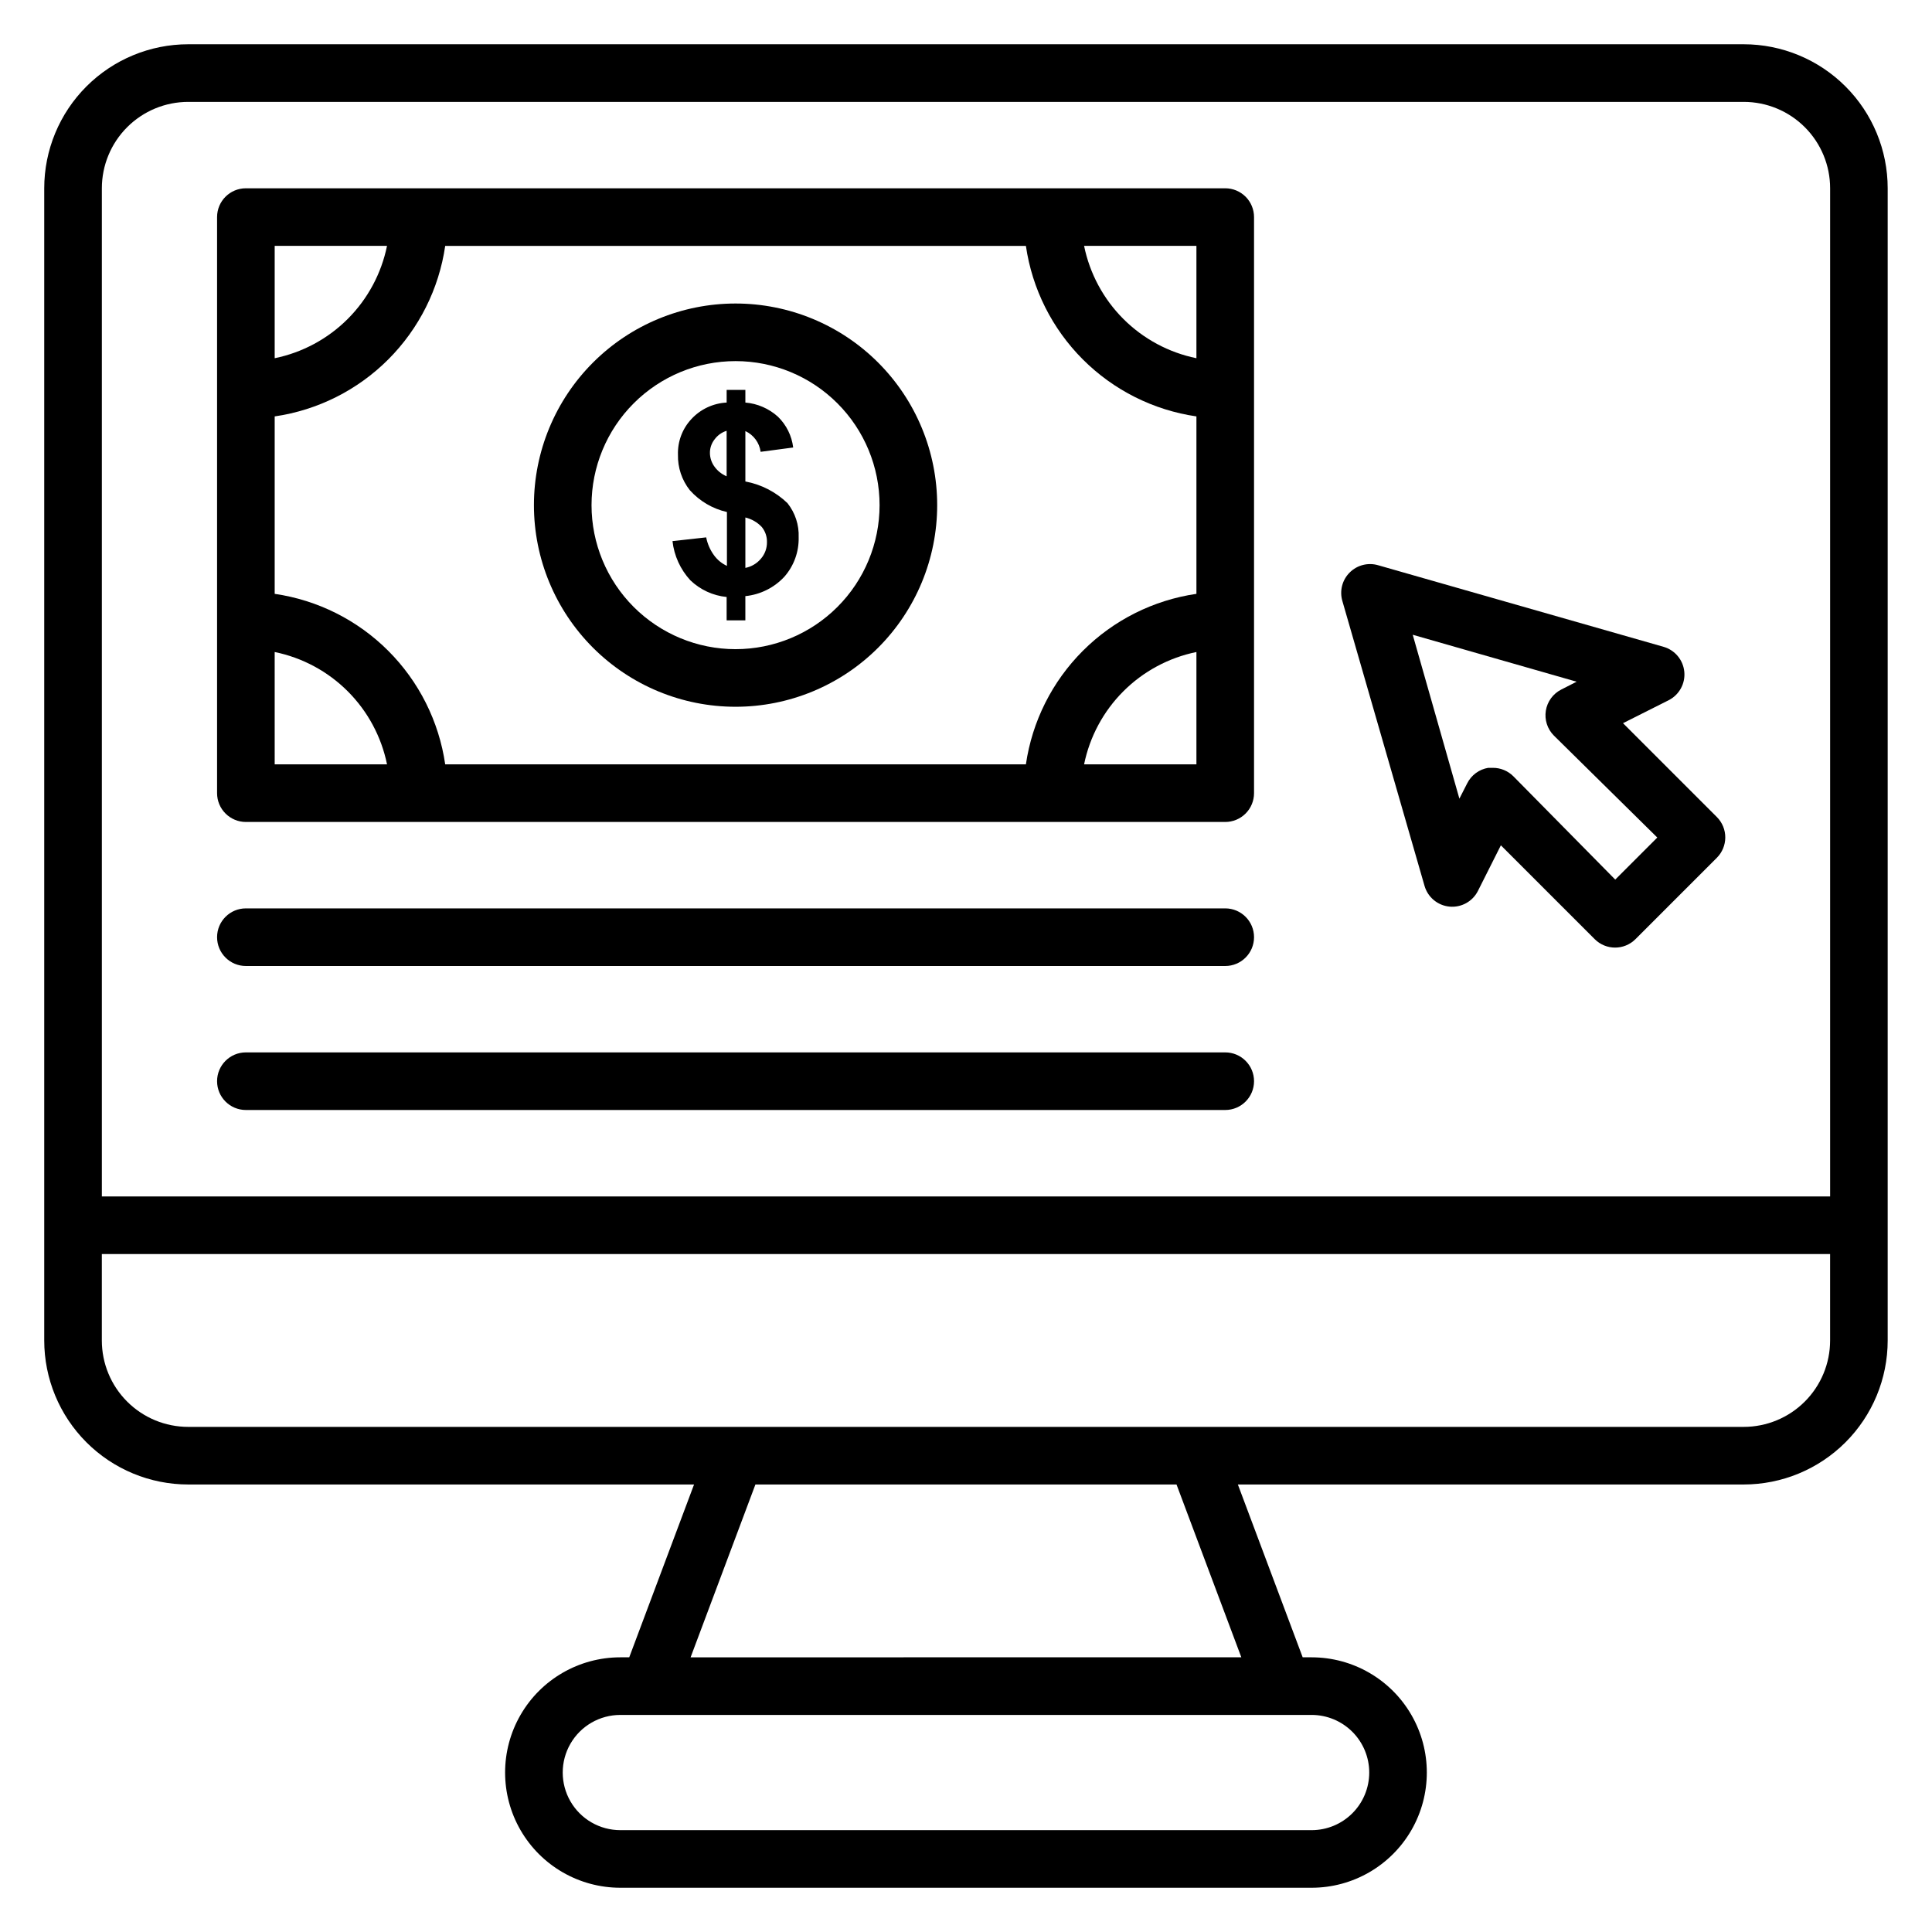
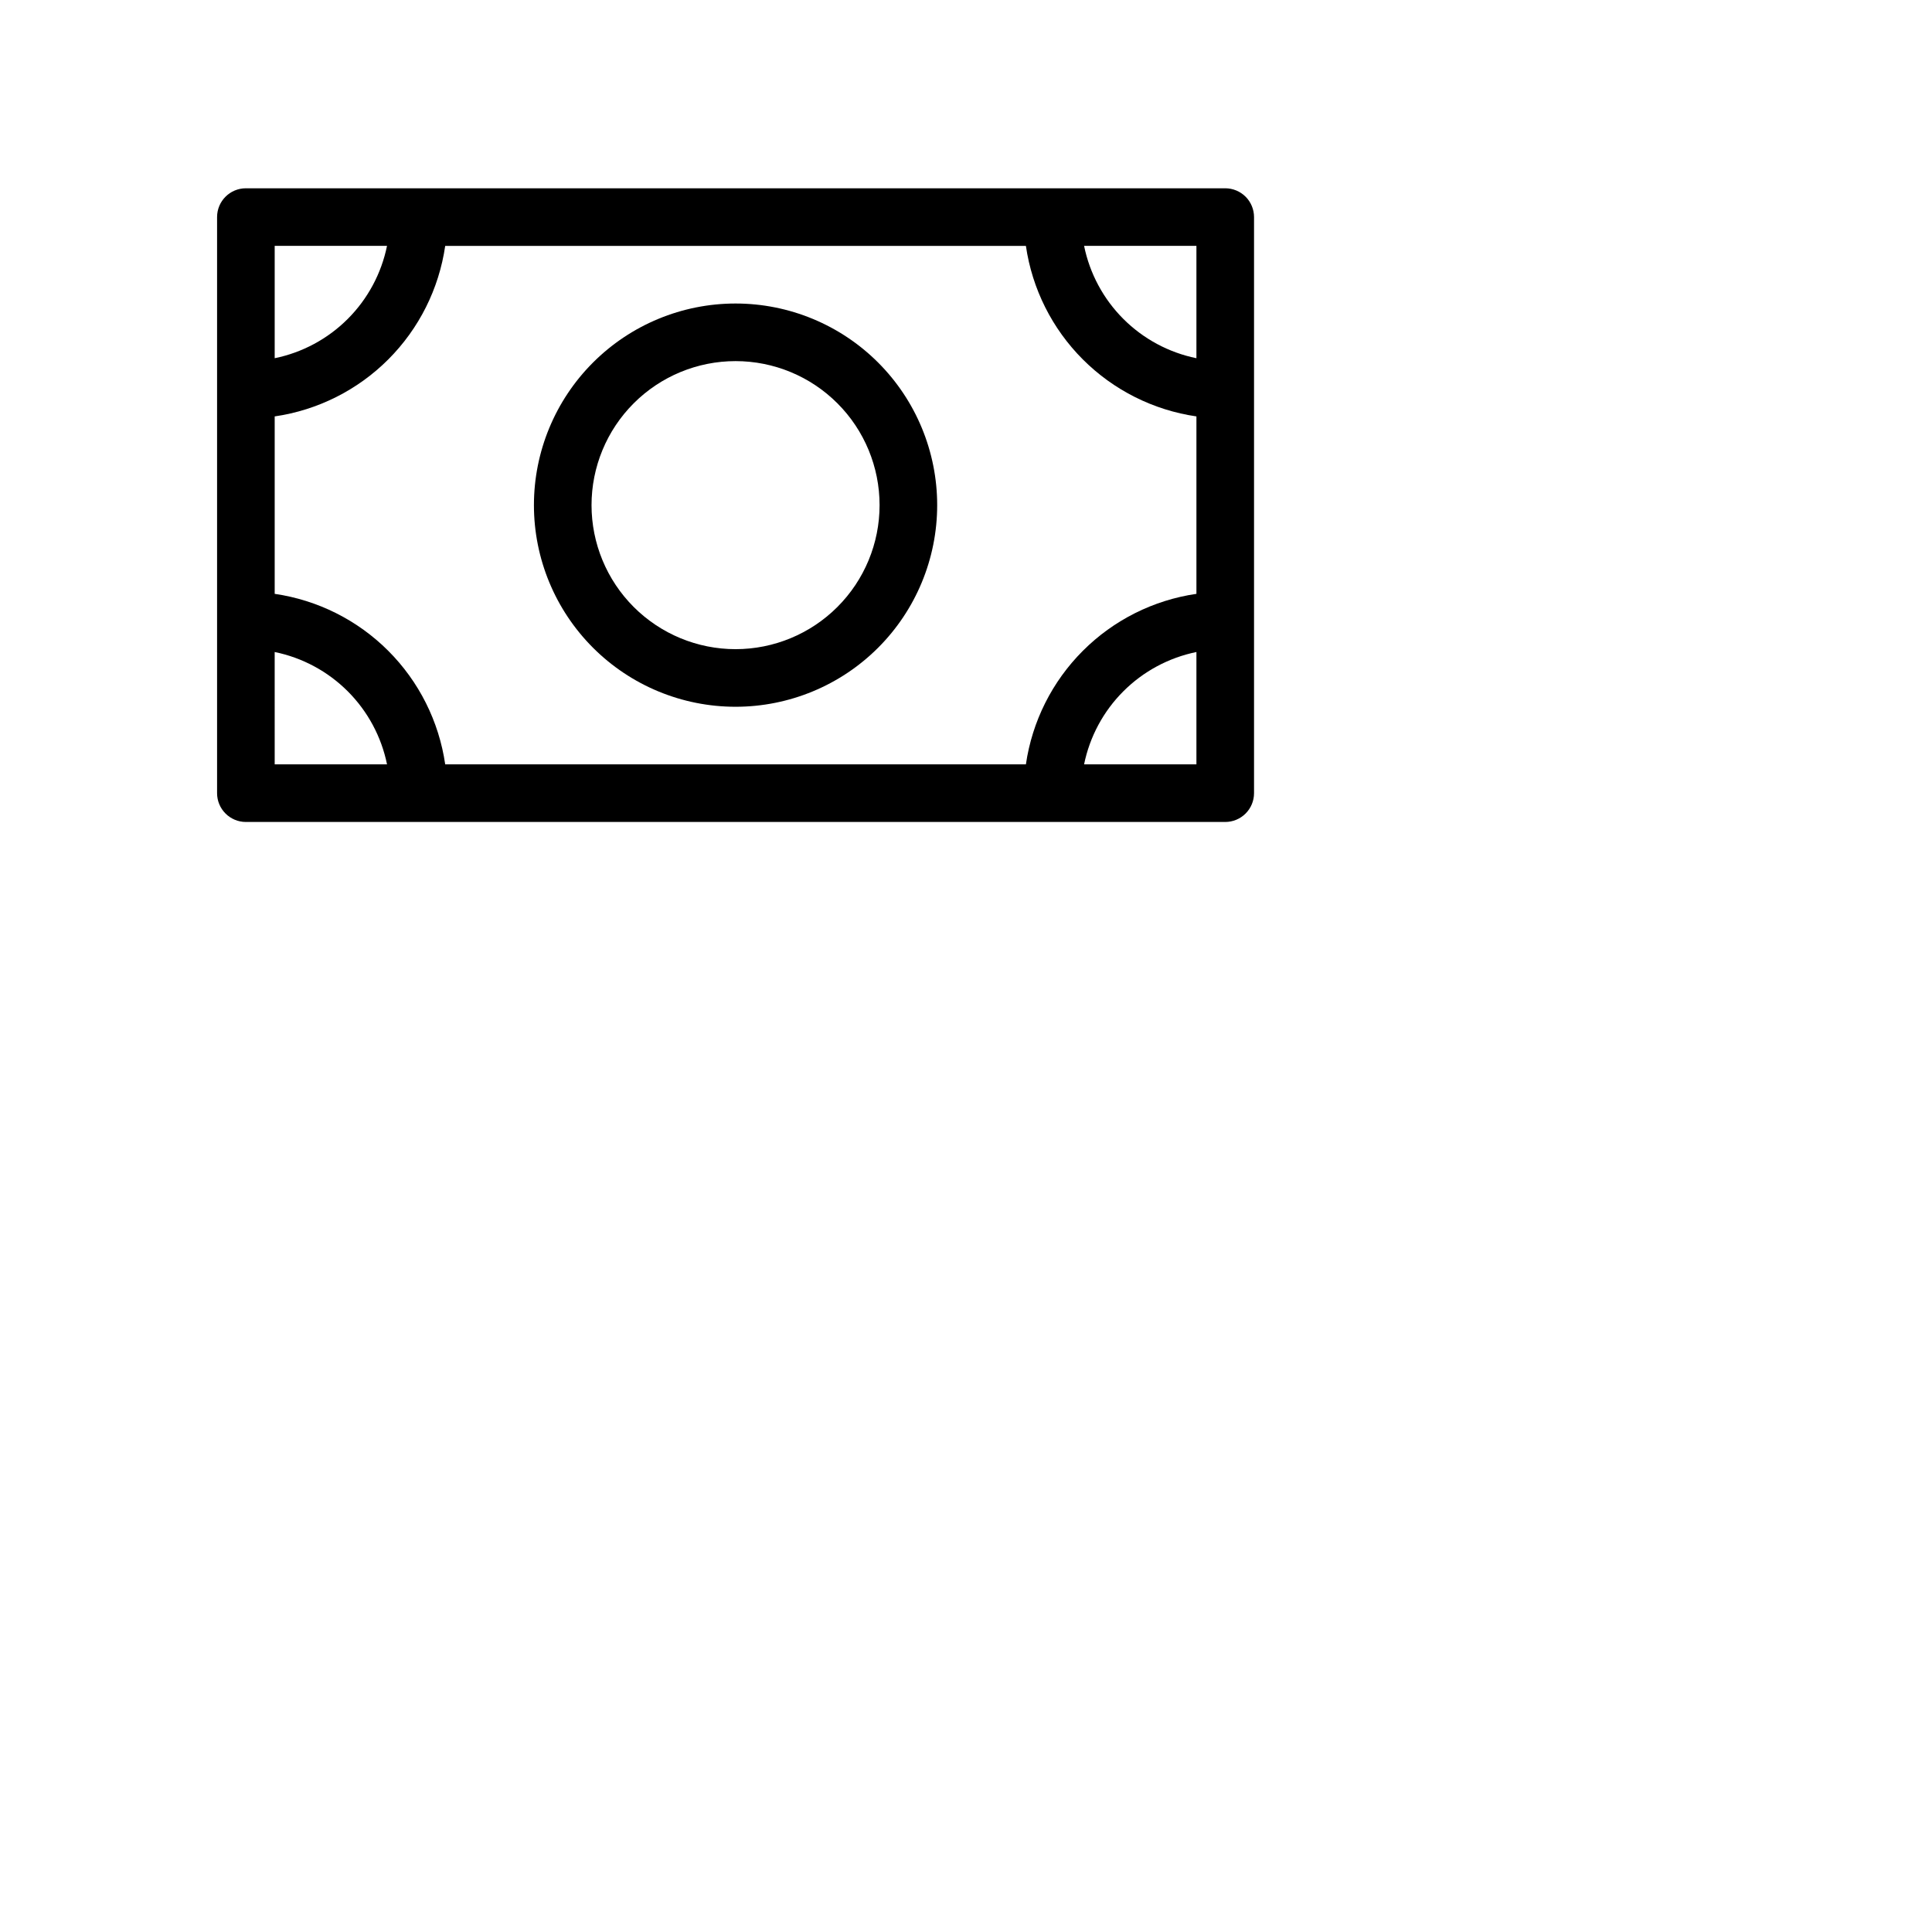
<svg xmlns="http://www.w3.org/2000/svg" fill="#000000" width="800px" height="800px" version="1.1" viewBox="144 144 512 512">
  <g>
    <path d="m209.16 361.83h259.54c2.023 0 3.965-0.805 5.398-2.238 1.43-1.43 2.234-3.371 2.234-5.394v-152.67c0-2.023-0.805-3.965-2.234-5.398-1.434-1.43-3.375-2.234-5.398-2.234h-259.54c-4.215 0-7.633 3.418-7.633 7.633v152.67c0 2.023 0.805 3.965 2.238 5.394 1.43 1.434 3.371 2.238 5.394 2.238zm7.633-45.039h0.004c7.332 1.496 14.066 5.117 19.359 10.41s8.914 12.027 10.41 19.359h-29.77zm45.191-107.63h153.89c1.656 11.398 6.953 21.953 15.098 30.098 8.141 8.141 18.699 13.438 30.094 15.094v47.023c-11.395 1.656-21.953 6.949-30.094 15.094-8.145 8.145-13.441 18.699-15.098 30.094h-153.89c-1.656-11.395-6.949-21.949-15.094-30.094s-18.699-13.438-30.094-15.094v-47.023c11.395-1.656 21.949-6.953 30.094-15.094 8.145-8.145 13.438-18.699 15.094-30.098zm169.31 137.4c1.496-7.332 5.113-14.066 10.406-19.359 5.297-5.293 12.027-8.914 19.363-10.41v29.77zm29.77-107.63c-7.336-1.496-14.066-5.117-19.363-10.41-5.293-5.293-8.91-12.027-10.406-19.363h29.77zm-214.5-29.773c-1.496 7.336-5.117 14.07-10.41 19.363-5.293 5.293-12.027 8.914-19.359 10.41v-29.773z" />
-     <path d="m209.16 400h259.54c4.215 0 7.633-3.418 7.633-7.637 0-4.215-3.418-7.633-7.633-7.633h-259.54c-4.215 0-7.633 3.418-7.633 7.633 0 4.219 3.418 7.637 7.633 7.637z" />
-     <path d="m209.16 438.16h259.54c4.215 0 7.633-3.414 7.633-7.633 0-4.215-3.418-7.633-7.633-7.633h-259.54c-4.215 0-7.633 3.418-7.633 7.633 0 4.219 3.418 7.633 7.633 7.633z" />
    <path d="m338.93 331.3c14.172 0 27.766-5.629 37.785-15.648 10.02-10.023 15.648-23.613 15.648-37.785s-5.629-27.762-15.648-37.785c-10.02-10.02-23.613-15.648-37.785-15.648-14.172 0-27.762 5.629-37.781 15.648-10.023 10.023-15.652 23.613-15.652 37.785s5.629 27.762 15.652 37.785c10.02 10.02 23.609 15.648 37.781 15.648zm0-91.602c10.125 0 19.832 4.019 26.988 11.18 7.16 7.156 11.18 16.867 11.18 26.988 0 10.121-4.019 19.832-11.18 26.988-7.156 7.156-16.863 11.18-26.988 11.18-10.121 0-19.828-4.023-26.988-11.18-7.156-7.156-11.18-16.867-11.18-26.988 0-10.121 4.023-19.832 11.18-26.988 7.16-7.16 16.867-11.18 26.988-11.18z" />
-     <path d="m333.21 291.14c-1.023-1.41-1.727-3.023-2.062-4.731l-8.93 0.992c0.43 3.875 2.09 7.512 4.731 10.379 2.621 2.512 6.008 4.074 9.617 4.43v6.184h4.961v-6.414h0.004c3.977-0.402 7.672-2.246 10.379-5.191 2.5-2.871 3.832-6.574 3.742-10.379 0.133-3.289-0.922-6.516-2.977-9.086-3.078-2.957-6.953-4.945-11.145-5.727v-13.355c2.195 1.02 3.723 3.094 4.043 5.496l8.629-1.145c-0.375-3.106-1.805-5.992-4.047-8.168-2.391-2.156-5.418-3.473-8.625-3.742v-3.359h-4.961v3.359h-0.004c-3.59 0.184-6.961 1.773-9.387 4.426-2.359 2.547-3.621 5.922-3.512 9.391-0.078 3.398 1.027 6.719 3.129 9.391 2.602 2.91 6.043 4.938 9.848 5.801v14.273c-1.367-0.633-2.551-1.605-3.434-2.824zm8.32-10c1.664 0.398 3.176 1.273 4.352 2.519 0.91 1.121 1.398 2.527 1.371 3.969 0.031 1.625-0.539 3.203-1.602 4.43-1.055 1.262-2.508 2.125-4.121 2.441zm-8.32-13.664c-0.672-0.992-1.043-2.16-1.07-3.359-0.031-1.324 0.402-2.621 1.223-3.664 0.793-1.086 1.918-1.891 3.203-2.289v12.062c-1.359-0.574-2.527-1.527-3.356-2.75z" />
-     <path d="m521.52 378.78c0.867 3.004 3.481 5.176 6.594 5.481 3.113 0.301 6.098-1.324 7.527-4.106l6.106-12.137 24.887 24.887v-0.004c2.977 2.961 7.785 2.961 10.766 0l21.602-21.602c1.41-1.422 2.203-3.34 2.215-5.344 0.012-2.027-0.785-3.981-2.215-5.418l-24.887-24.887 12.137-6.106c2.781-1.434 4.41-4.414 4.106-7.527-0.301-3.113-2.473-5.727-5.477-6.598l-75.57-21.602h-0.004c-2.699-0.824-5.637-0.09-7.633 1.91-2 1.992-2.734 4.93-1.906 7.633zm40.305-54.121-4.047 2.062c-2.188 1.098-3.719 3.18-4.113 5.598-0.391 2.418 0.398 4.879 2.129 6.613l27.406 27.023-11.145 11.145-27.023-27.402c-1.441-1.43-3.391-2.227-5.422-2.215h-1.223 0.004c-2.41 0.402-4.484 1.934-5.574 4.121l-2.062 4.047-12.367-43.434z" />
-     <path d="m606.1 155.73h-412.21c-10.121 0-19.832 4.023-26.988 11.18s-11.18 16.867-11.18 26.988v305.34c0 10.121 4.023 19.828 11.18 26.988 7.156 7.156 16.867 11.18 26.988 11.18h134.04l-17.176 45.801h-2.363c-10.91 0-20.992 5.82-26.445 15.266-5.453 9.449-5.453 21.086 0 30.535 5.453 9.445 15.535 15.266 26.445 15.266h183.2c10.906 0 20.988-5.82 26.441-15.266 5.453-9.449 5.453-21.086 0-30.535-5.453-9.445-15.535-15.266-26.441-15.266h-2.367l-17.176-45.801h134.04c10.125 0 19.832-4.023 26.988-11.18 7.16-7.16 11.18-16.867 11.18-26.988v-305.34c0-10.121-4.019-19.832-11.18-26.988-7.156-7.156-16.863-11.18-26.988-11.18zm-412.21 15.27h412.21c6.074 0 11.898 2.41 16.195 6.707 4.293 4.293 6.707 10.117 6.707 16.191v267.17h-458.01v-267.17c0-6.074 2.41-11.898 6.707-16.191 4.293-4.297 10.117-6.707 16.191-6.707zm312.97 442.74c0 4.051-1.609 7.934-4.473 10.797s-6.746 4.473-10.793 4.473h-183.2c-5.457 0-10.496-2.91-13.223-7.633-2.727-4.727-2.727-10.547 0-15.27 2.727-4.723 7.766-7.633 13.223-7.633h183.2c4.047 0 7.93 1.609 10.793 4.473 2.863 2.863 4.473 6.746 4.473 10.793zm-33.895-30.535-145.95 0.004 17.176-45.801h111.6zm133.13-61.066h-412.21c-6.074 0-11.898-2.41-16.191-6.707-4.297-4.293-6.707-10.117-6.707-16.191v-22.902h458.01v22.902c0 6.074-2.414 11.898-6.707 16.191-4.297 4.297-10.121 6.707-16.195 6.707z" />
  </g>
</svg>